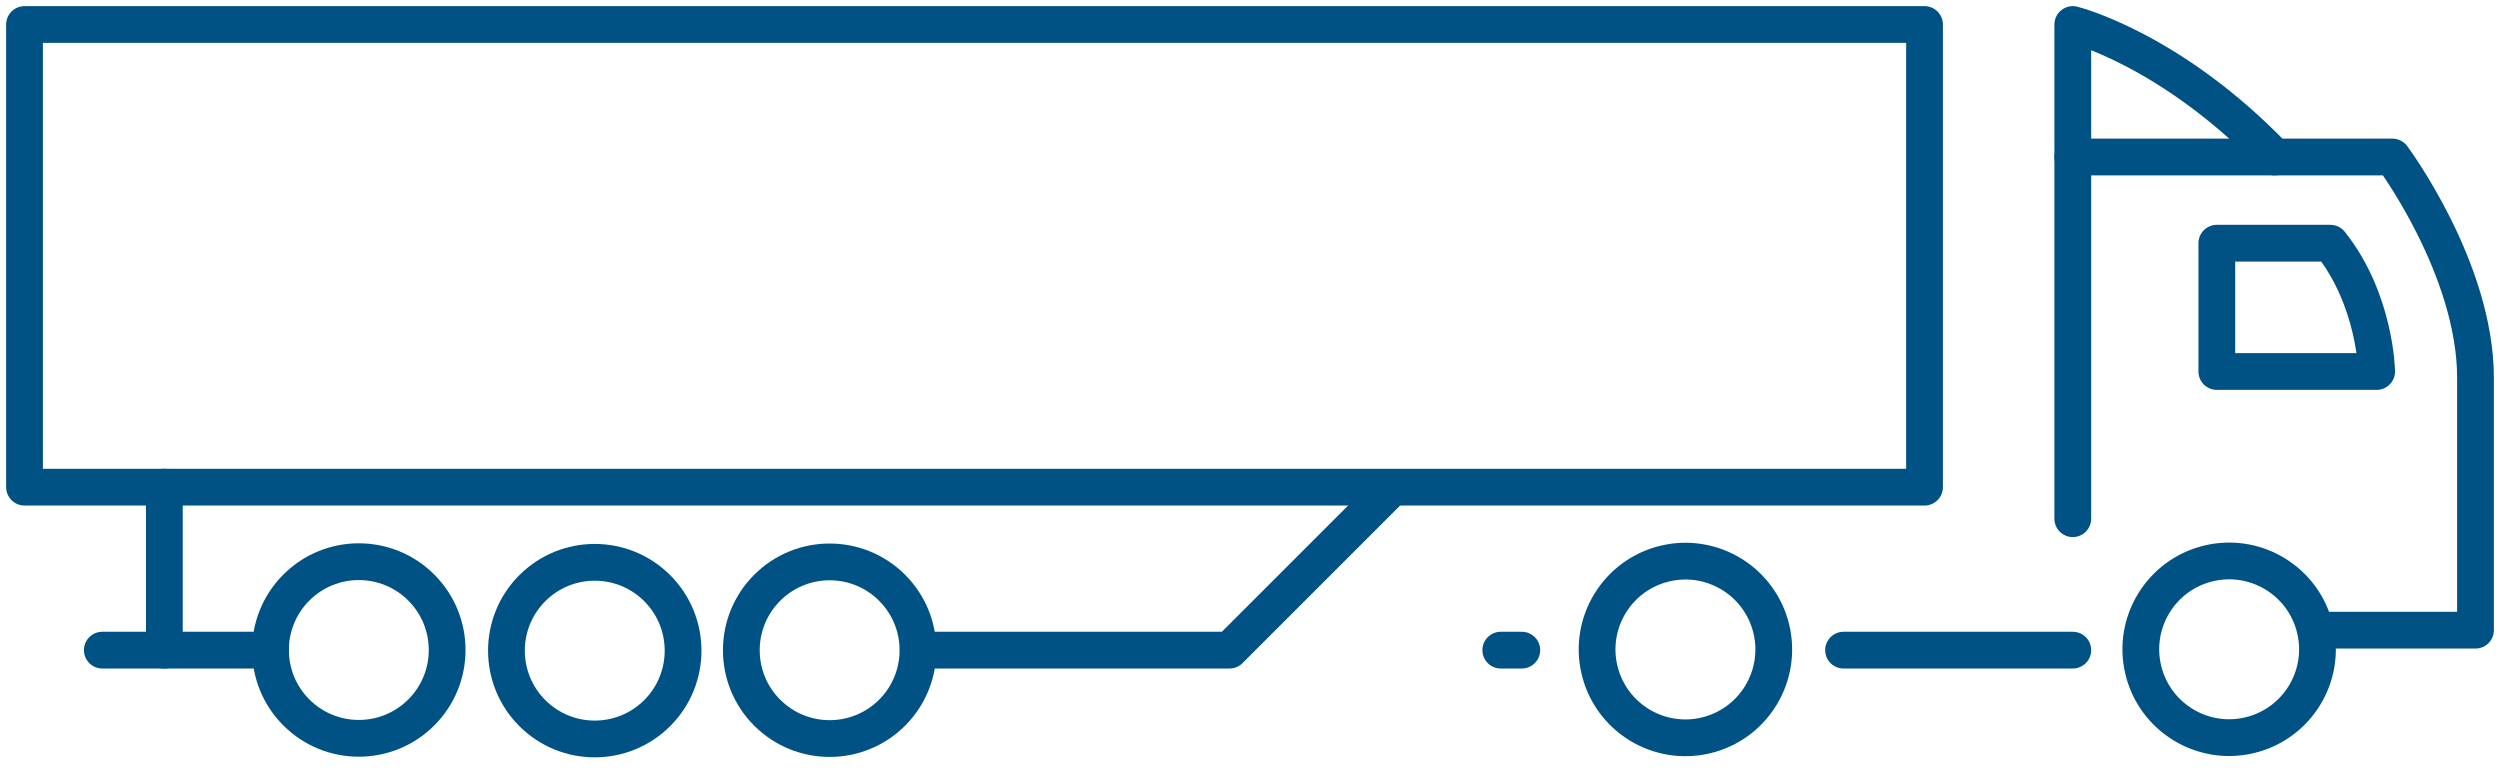
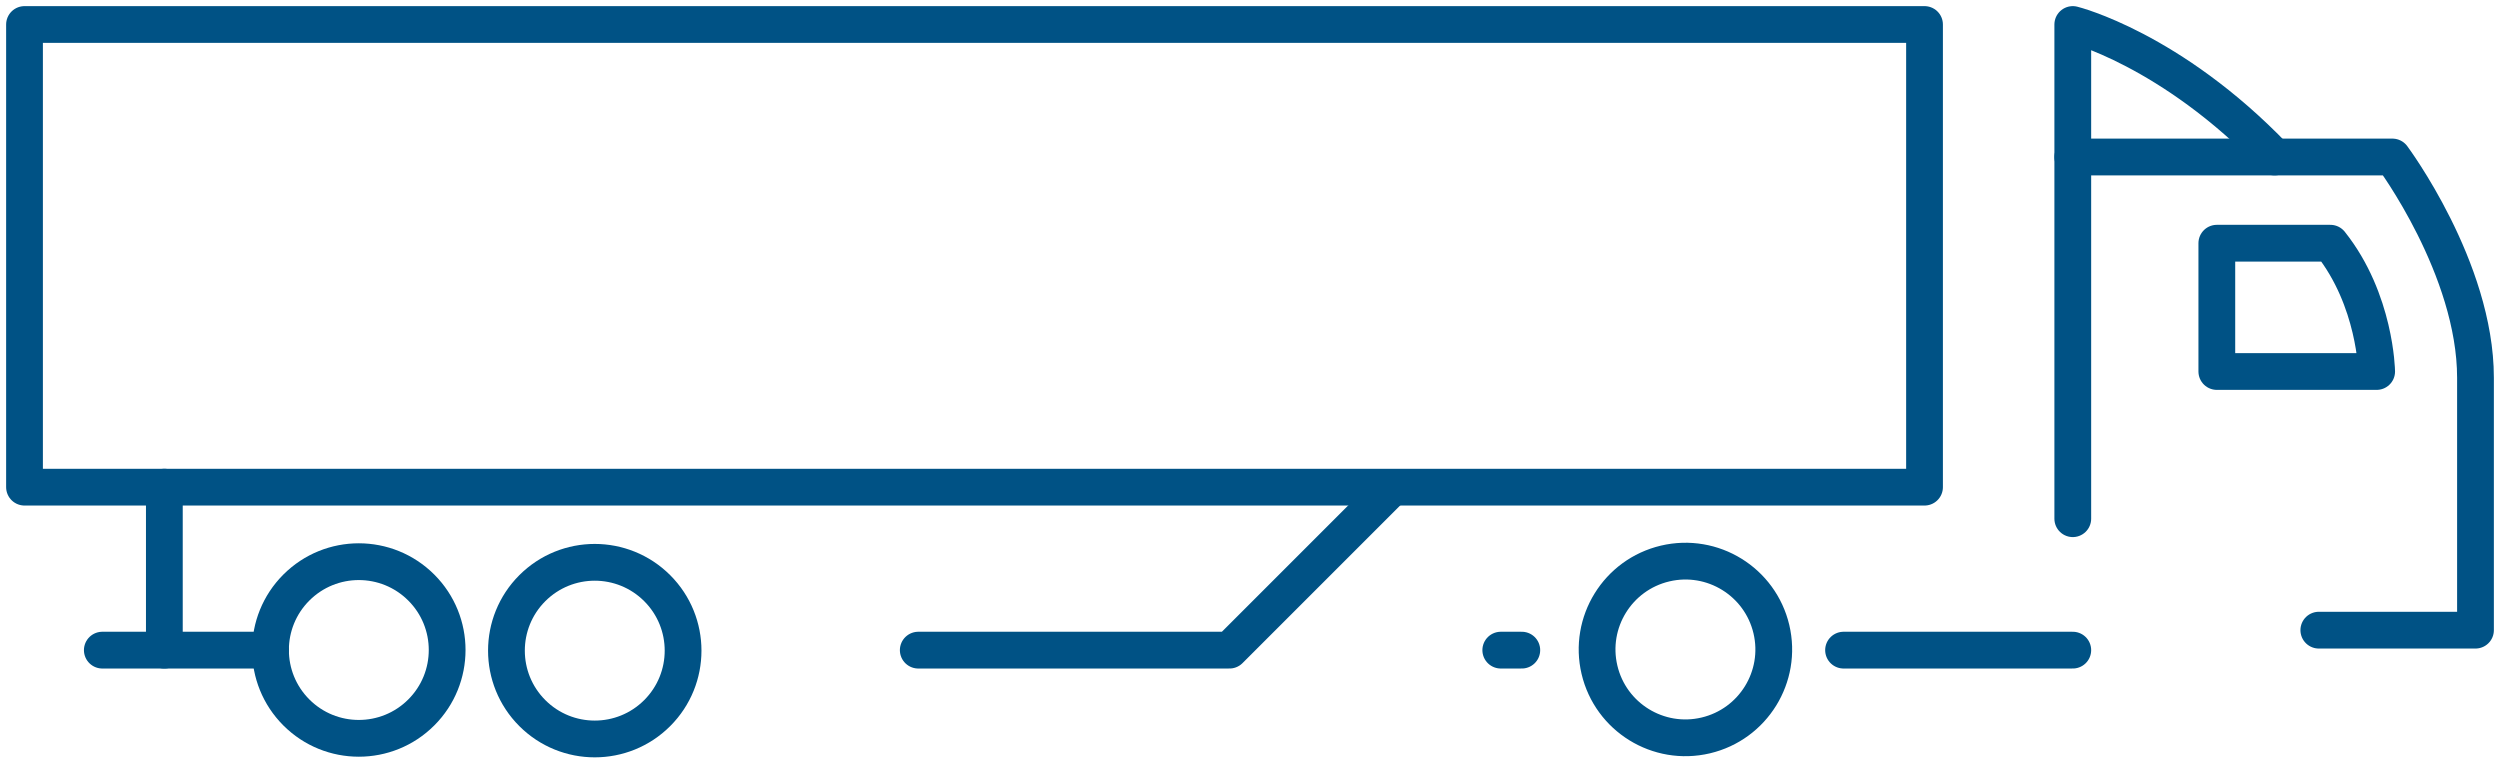
<svg xmlns="http://www.w3.org/2000/svg" width="204" height="64" viewBox="0 0 204 64" fill="none">
-   <path d="M183.556 59.997C187.43 59.081 189.828 55.199 188.912 51.325C187.997 47.451 184.114 45.053 180.24 45.969C176.367 46.885 173.969 50.767 174.885 54.641C175.8 58.514 179.683 60.912 183.556 59.997Z" stroke="#005285" stroke-width="3" stroke-linecap="round" stroke-linejoin="round" />
  <path d="M139.189 60.011C143.062 59.095 145.46 55.213 144.545 51.339C143.629 47.465 139.746 45.068 135.873 45.983C131.999 46.899 129.601 50.782 130.517 54.655C131.432 58.529 135.315 60.927 139.189 60.011Z" stroke="#005285" stroke-width="3" stroke-linecap="round" stroke-linejoin="round" />
-   <path d="M72.796 58.155C75.61 55.34 75.61 50.777 72.796 47.962C69.981 45.148 65.418 45.148 62.603 47.962C59.789 50.777 59.789 55.34 62.603 58.155C65.418 60.969 69.981 60.969 72.796 58.155Z" stroke="#005285" stroke-width="3" stroke-linecap="round" stroke-linejoin="round" />
  <path d="M53.629 58.188C56.443 55.374 56.443 50.81 53.629 47.996C50.814 45.181 46.251 45.181 43.436 47.996C40.622 50.81 40.622 55.374 43.436 58.188C46.251 61.003 50.814 61.003 53.629 58.188Z" stroke="#005285" stroke-width="3" stroke-linecap="round" stroke-linejoin="round" />
  <path d="M34.376 58.136C37.191 55.322 37.191 50.758 34.376 47.944C31.561 45.129 26.998 45.129 24.183 47.944C21.369 50.758 21.369 55.322 24.183 58.136C26.998 60.951 31.561 60.951 34.376 58.136Z" stroke="#005285" stroke-width="3" stroke-linecap="round" stroke-linejoin="round" />
  <path d="M169.139 53.051H150.434" stroke="#005285" stroke-width="3" stroke-linecap="round" stroke-linejoin="round" />
  <path d="M22.077 53.051H8.349" stroke="#005285" stroke-width="3" stroke-linecap="round" stroke-linejoin="round" />
  <path d="M74.93 53.051H100.327L113.369 40.01" stroke="#005285" stroke-width="3" stroke-linecap="round" stroke-linejoin="round" />
  <path d="M124.179 53.051H122.463" stroke="#005285" stroke-width="3" stroke-linecap="round" stroke-linejoin="round" />
  <path d="M169.139 42.326V12.811H195.222C195.222 12.811 202 21.906 202 30.829V51.421H189.216" stroke="#005285" stroke-width="3" stroke-linecap="round" stroke-linejoin="round" />
  <path d="M2 39.752L157.041 39.752V2L2 2V39.752Z" stroke="#005285" stroke-width="3" stroke-linecap="round" stroke-linejoin="round" />
  <path d="M169.139 12.811V2C169.139 2 177.118 3.973 185.612 12.811" stroke="#005285" stroke-width="3" stroke-linecap="round" stroke-linejoin="round" />
  <path d="M13.411 39.752V53.051" stroke="#005285" stroke-width="3" stroke-linecap="round" stroke-linejoin="round" />
  <path d="M193.935 30.314C193.935 30.314 193.849 24.48 190.16 19.846H180.893V30.314H193.935Z" stroke="#005285" stroke-width="3" stroke-linecap="round" stroke-linejoin="round" />
</svg>